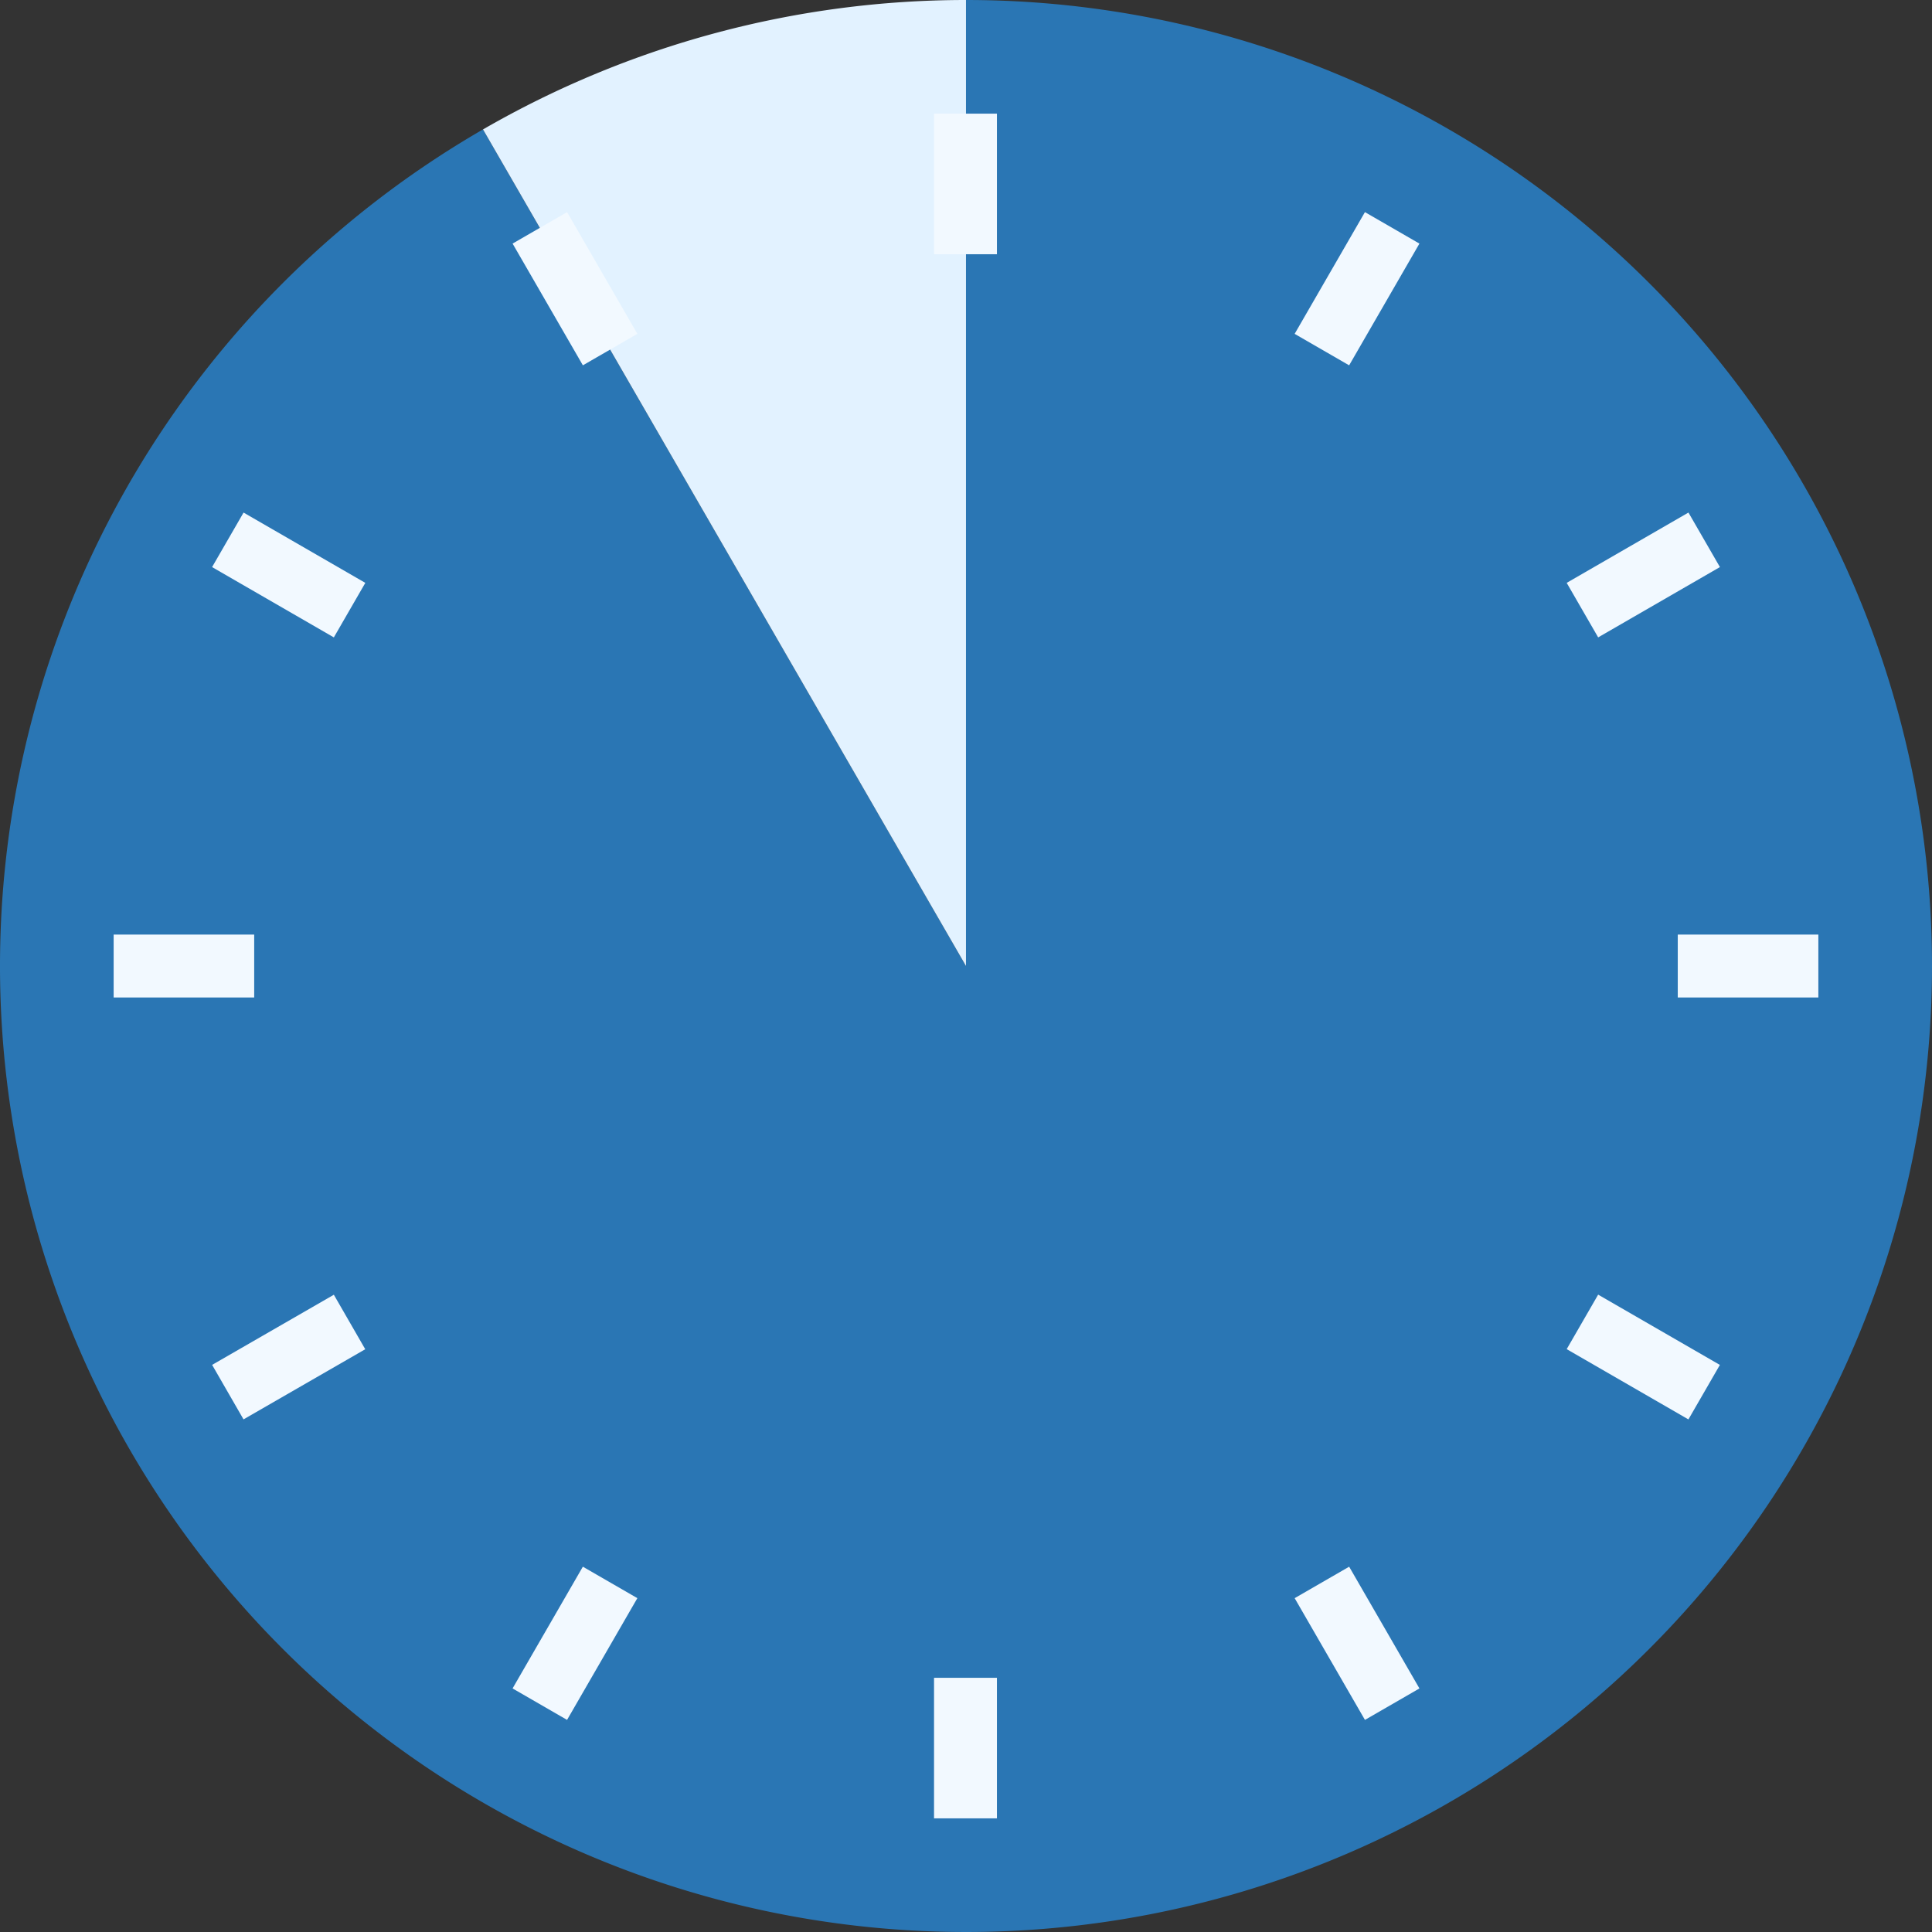
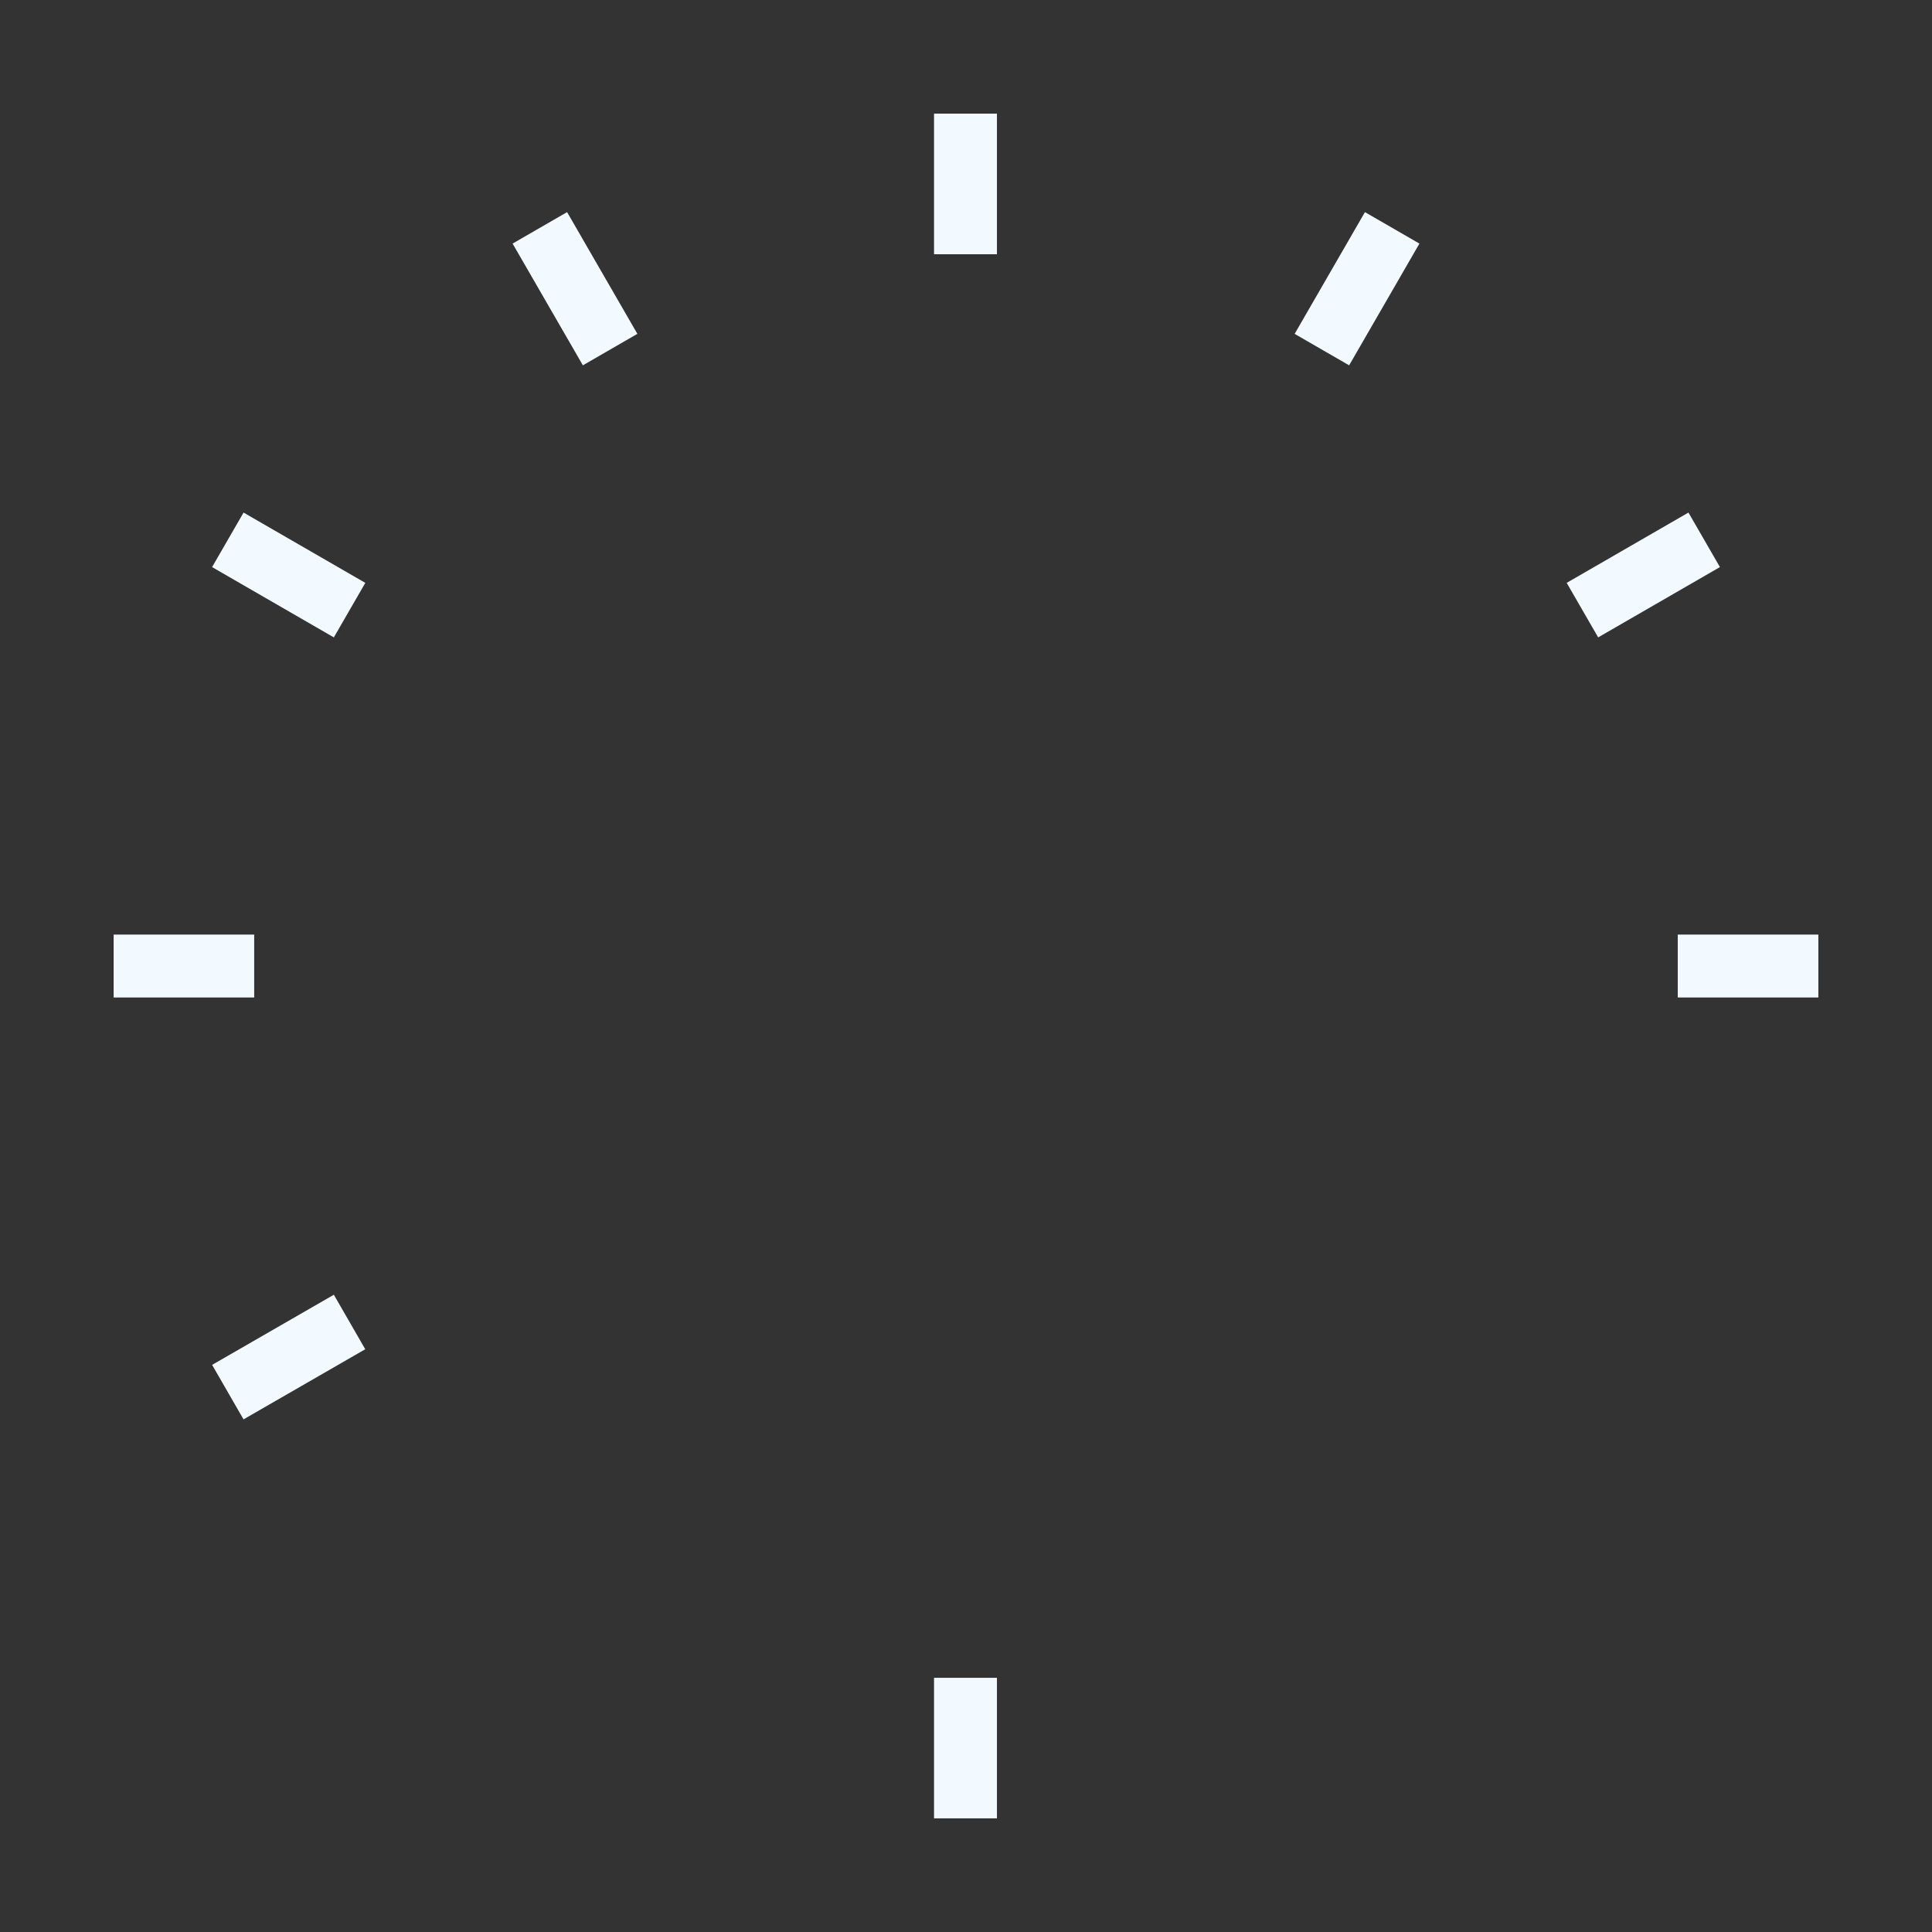
<svg xmlns="http://www.w3.org/2000/svg" width="170" height="170" viewBox="0 0 170 170">
  <rect x="0" y="0" width="170" height="170" fill="#333333" stroke="none" />
  <defs>
    <clipPath id="clip-path">
-       <rect id="Rectangle_480" data-name="Rectangle 480" width="170" height="170" fill="none" />
-     </clipPath>
+       </clipPath>
  </defs>
  <g id="Group_8331" data-name="Group 8331" transform="translate(-801 -719)">
    <g id="Group_8068" data-name="Group 8068" transform="translate(801 719)">
      <g id="Group_8067" data-name="Group 8067" clip-path="url(#clip-path)">
-         <path id="Path_11605" data-name="Path 11605" d="M85,0A85,85,0,1,1,42.5,11.388L85,85Z" fill="#2a76b4" fill-rule="evenodd" />
-         <path id="Path_11606" data-name="Path 11606" d="M34.678,11.388A85,85,0,0,1,77.176,0V85Z" transform="translate(7.823 0)" fill="#e2f2ff" fill-rule="evenodd" />
+         <path id="Path_11606" data-name="Path 11606" d="M34.678,11.388A85,85,0,0,1,77.176,0Z" transform="translate(7.823 0)" fill="#e2f2ff" fill-rule="evenodd" />
      </g>
    </g>
    <g id="Group_8069" data-name="Group 8069" transform="translate(811 729)">
      <rect id="Rectangle_482" data-name="Rectangle 482" width="5.535" height="12.371" transform="translate(72.187 0)" fill="#f2f9ff" />
      <rect id="Rectangle_483" data-name="Rectangle 483" width="5.535" height="12.367" transform="translate(72.187 137.633)" fill="#f2f9ff" />
      <rect id="Rectangle_484" data-name="Rectangle 484" width="12.367" height="5.535" transform="translate(0 72.235)" fill="#f2f9ff" />
      <rect id="Rectangle_485" data-name="Rectangle 485" width="12.371" height="5.535" transform="translate(137.629 72.235)" fill="#f2f9ff" />
      <rect id="Rectangle_486" data-name="Rectangle 486" width="5.537" height="12.369" transform="translate(35.104 11.433) rotate(-29.999)" fill="#f2f9ff" />
-       <rect id="Rectangle_487" data-name="Rectangle 487" width="5.537" height="12.369" transform="translate(103.919 130.625) rotate(-29.999)" fill="#f2f9ff" />
      <rect id="Rectangle_488" data-name="Rectangle 488" width="12.368" height="5.537" transform="matrix(0.866, -0.499, 0.499, 0.866, 8.665, 110.098)" fill="#f2f9ff" />
      <rect id="Rectangle_489" data-name="Rectangle 489" width="12.371" height="5.539" transform="translate(127.856 41.287) rotate(-30)" fill="#f2f9ff" />
      <rect id="Rectangle_490" data-name="Rectangle 490" width="5.539" height="12.371" transform="matrix(0.5, -0.866, 0.866, 0.5, 8.662, 39.899)" fill="#f2f9ff" />
-       <rect id="Rectangle_491" data-name="Rectangle 491" width="5.537" height="12.368" transform="translate(127.856 108.713) rotate(-60.001)" fill="#f2f9ff" />
-       <rect id="Rectangle_492" data-name="Rectangle 492" width="12.369" height="5.537" transform="translate(35.102 138.568) rotate(-60)" fill="#f2f9ff" />
      <rect id="Rectangle_493" data-name="Rectangle 493" width="12.369" height="5.537" transform="translate(103.918 19.377) rotate(-60)" fill="#f2f9ff" />
    </g>
  </g>
</svg>